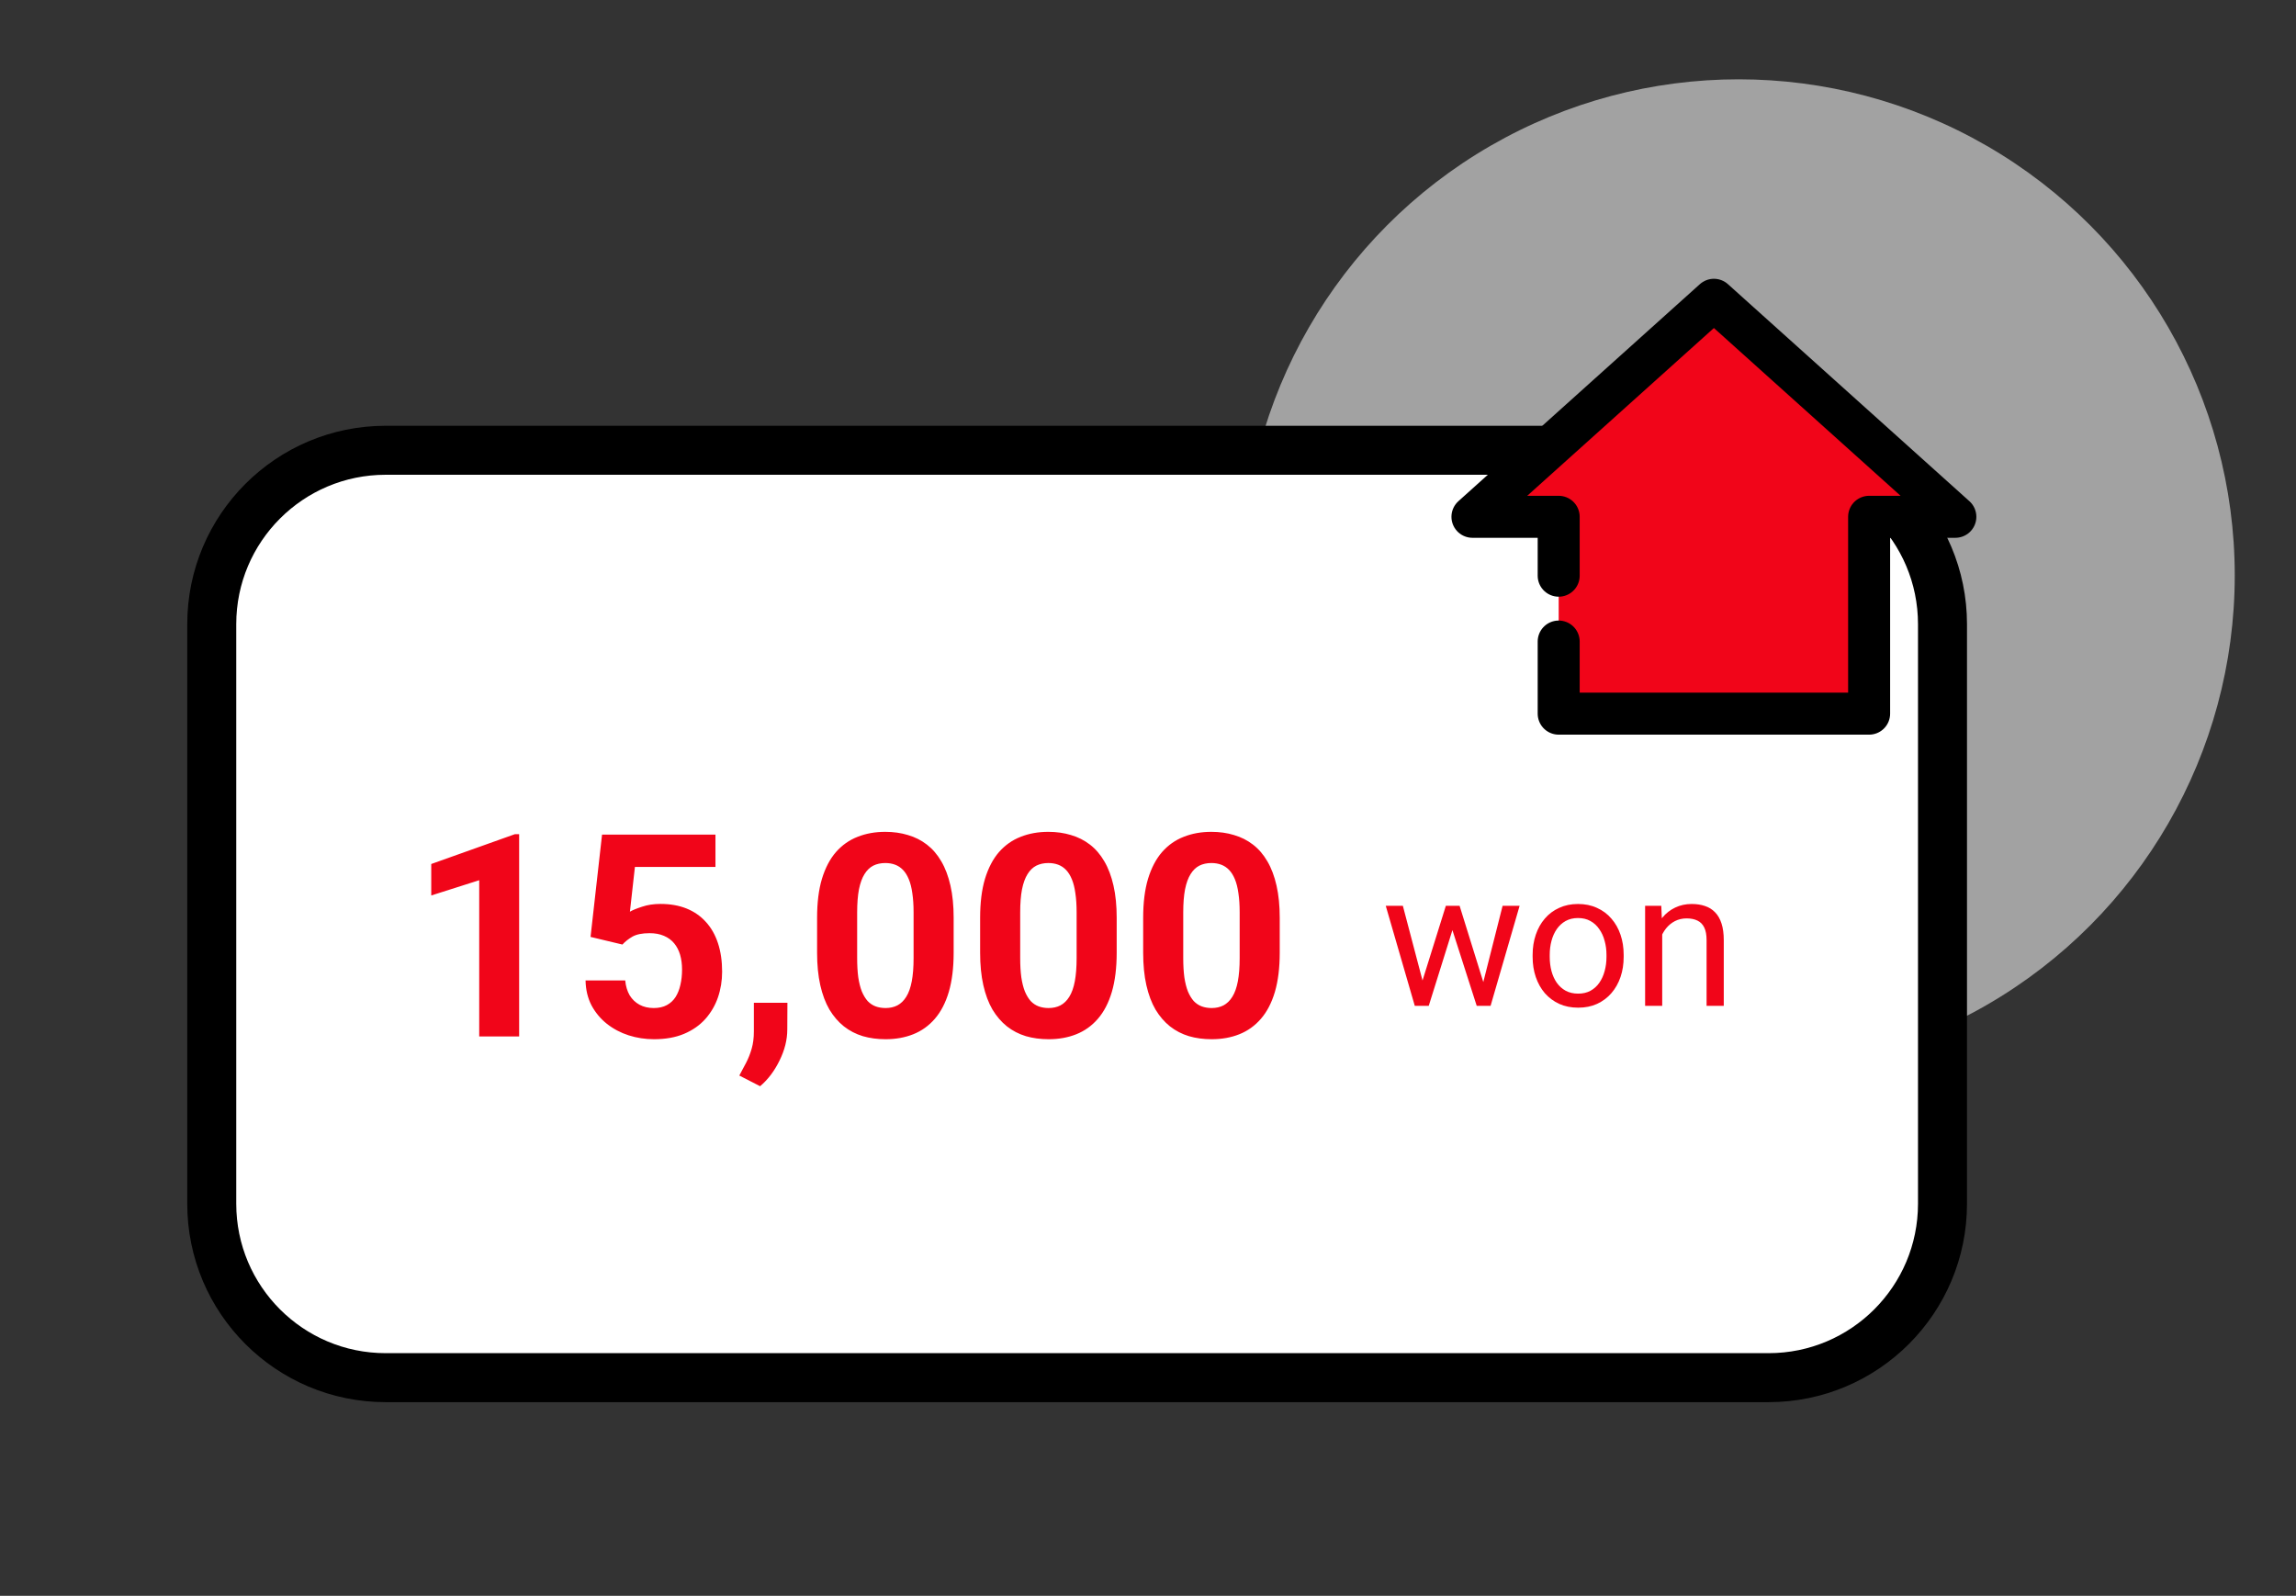
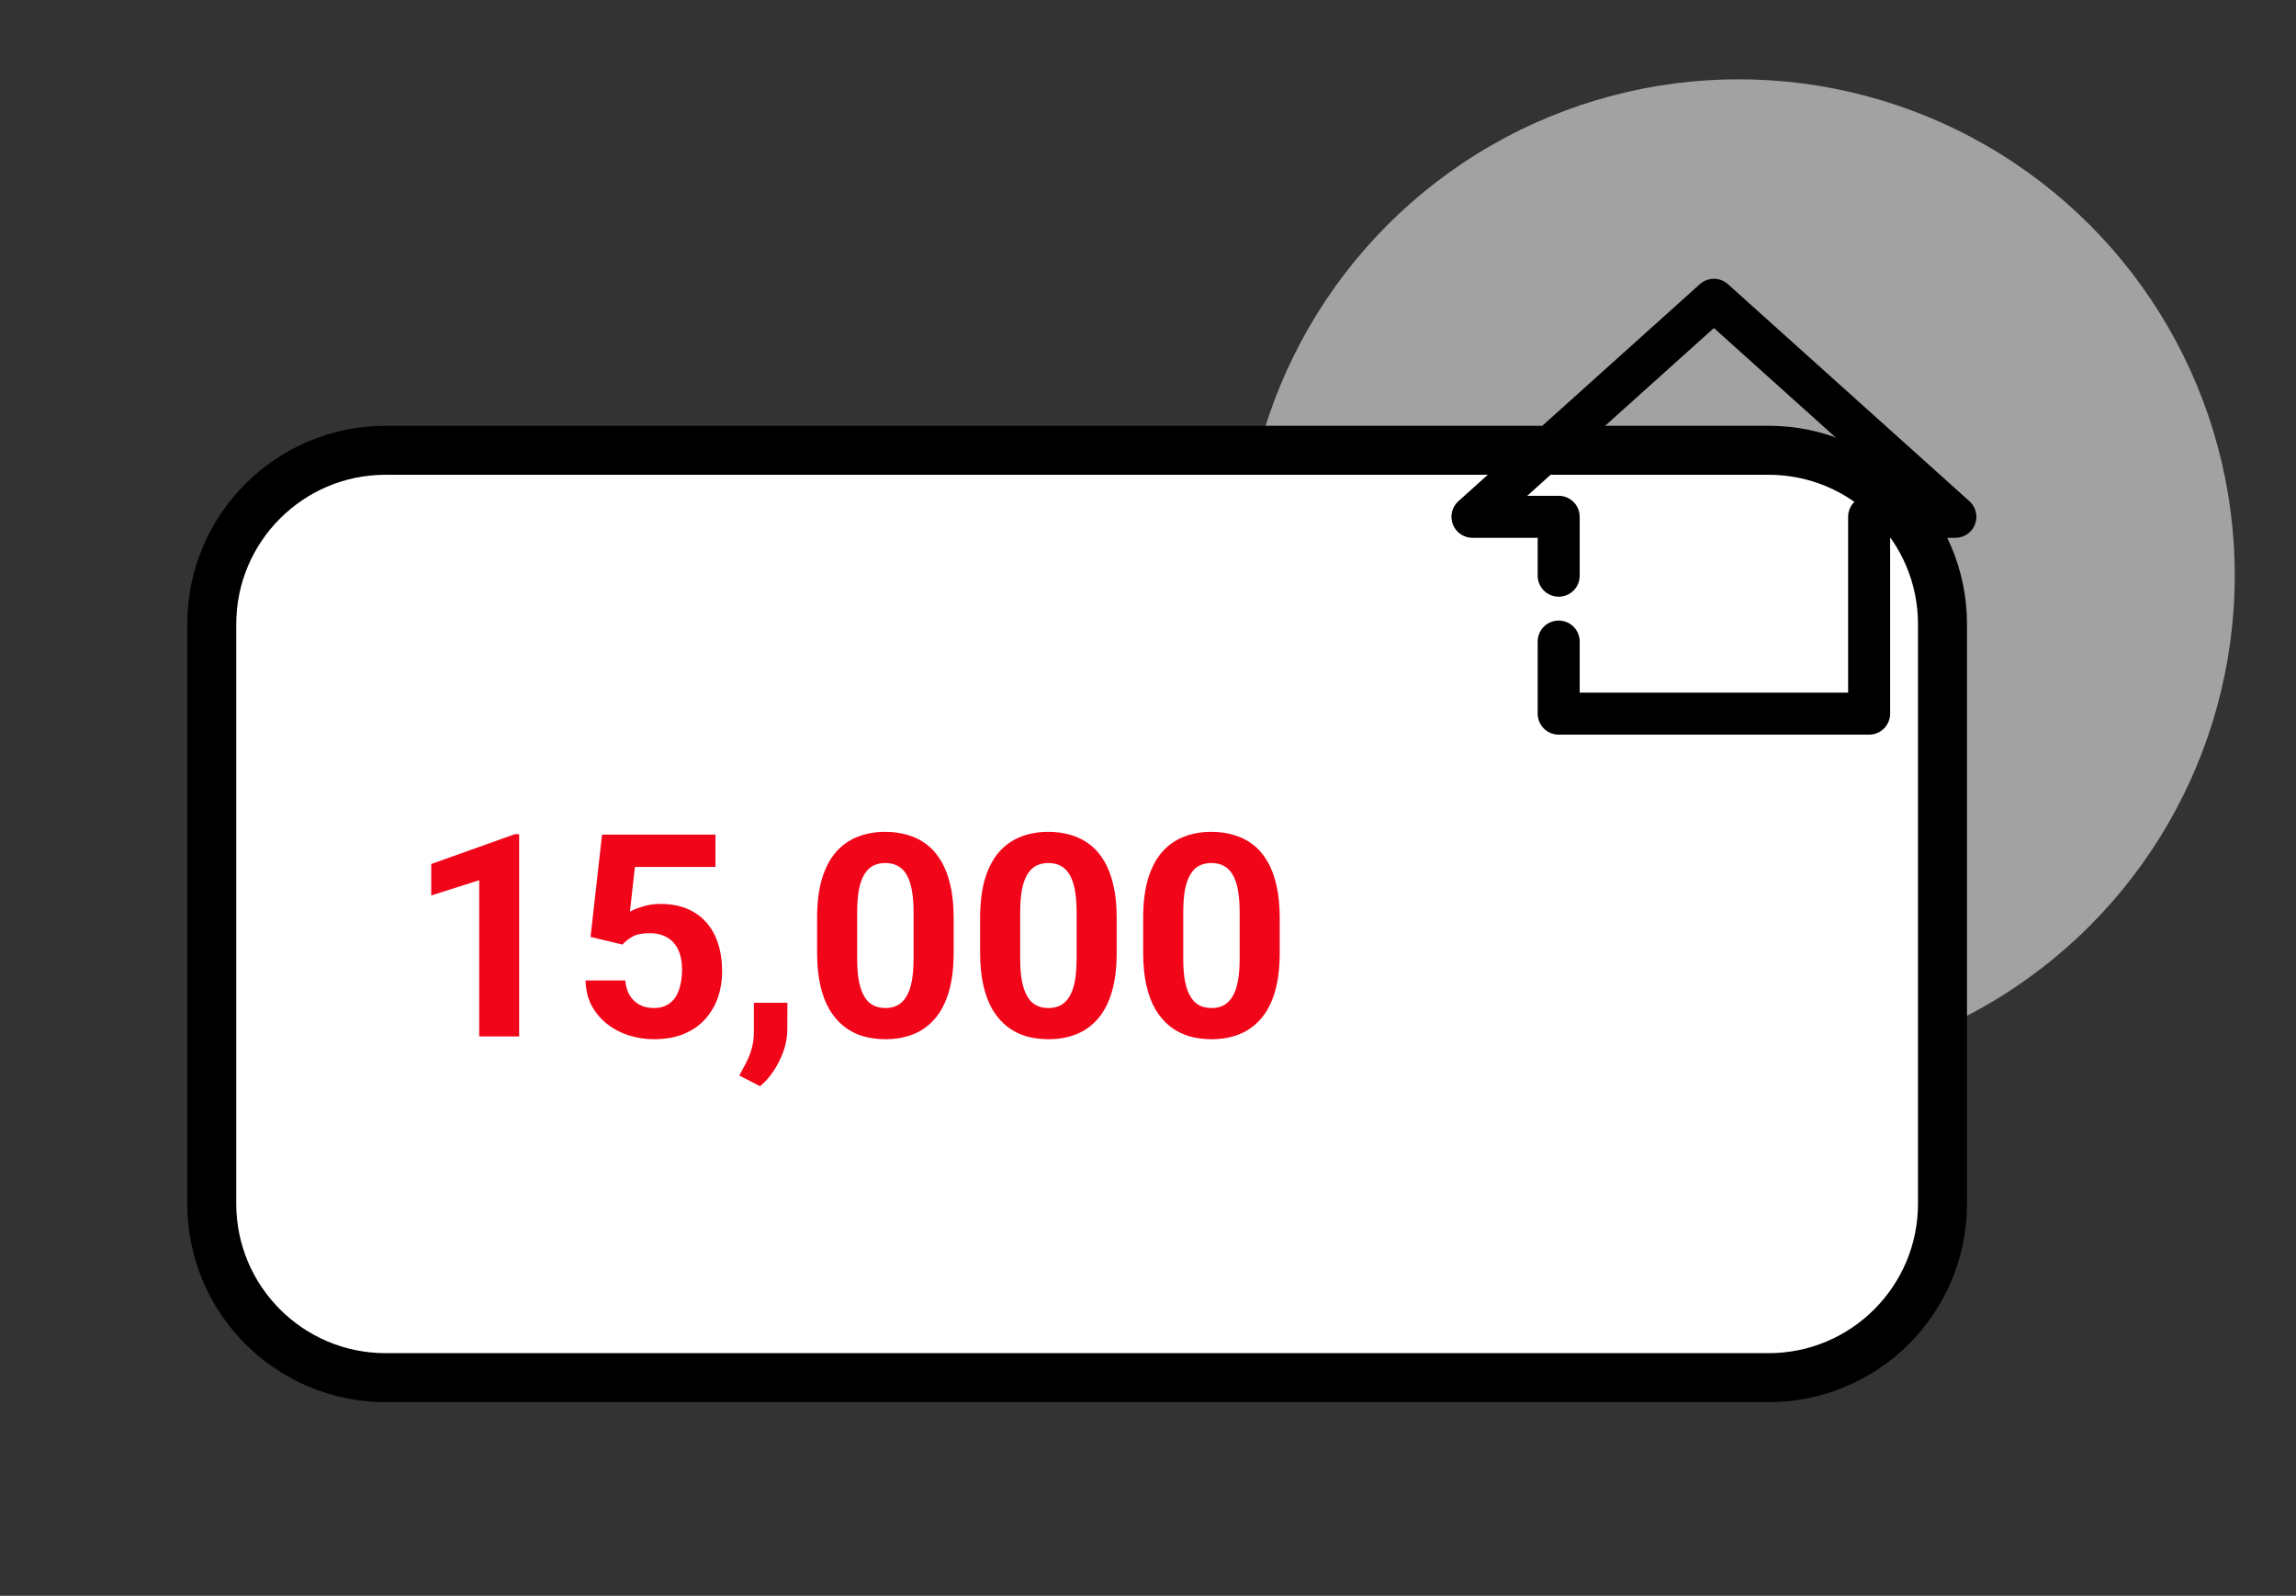
<svg xmlns="http://www.w3.org/2000/svg" width="328" height="228" viewBox="0 0 328 228" fill="none">
  <rect x="0" y="0" width="328" height="228" fill="#333333" stroke="none" />
  <circle cx="248.375" cy="82.206" r="70.875" fill="#A2A2A2" />
  <path d="M30.25 89.181C30.25 75.457 41.376 64.331 55.1 64.331H252.65C266.374 64.331 277.5 75.457 277.5 89.181V171.981C277.5 185.705 266.374 196.831 252.65 196.831H55.1C41.376 196.831 30.25 185.705 30.25 171.981V89.181Z" fill="white" stroke="black" stroke-width="7" />
  <path d="M74.164 119.184V148.081H68.46V125.76L61.607 127.939V123.443L73.55 119.184H74.164ZM88.919 134.95L84.364 133.86L86.008 119.244H102.209V123.859H90.702L89.989 130.256C90.372 130.031 90.953 129.794 91.732 129.543C92.511 129.279 93.382 129.147 94.346 129.147C95.746 129.147 96.987 129.365 98.07 129.8C99.152 130.236 100.07 130.87 100.823 131.702C101.589 132.533 102.17 133.55 102.566 134.752C102.962 135.953 103.16 137.313 103.16 138.832C103.16 140.113 102.962 141.334 102.566 142.496C102.17 143.645 101.569 144.674 100.763 145.586C99.958 146.483 98.948 147.19 97.733 147.705C96.518 148.22 95.079 148.477 93.415 148.477C92.174 148.477 90.973 148.292 89.811 147.923C88.662 147.553 87.626 147.005 86.701 146.279C85.79 145.553 85.057 144.674 84.503 143.645C83.961 142.601 83.677 141.413 83.651 140.08H89.316C89.395 140.898 89.606 141.605 89.949 142.199C90.306 142.78 90.775 143.229 91.356 143.546C91.936 143.862 92.617 144.021 93.396 144.021C94.122 144.021 94.742 143.882 95.257 143.605C95.772 143.328 96.188 142.945 96.505 142.456C96.822 141.954 97.053 141.373 97.198 140.713C97.357 140.04 97.436 139.314 97.436 138.535C97.436 137.756 97.344 137.049 97.159 136.415C96.974 135.782 96.69 135.234 96.307 134.772C95.924 134.309 95.436 133.953 94.841 133.702C94.26 133.451 93.58 133.326 92.801 133.326C91.745 133.326 90.926 133.491 90.346 133.821C89.778 134.151 89.302 134.527 88.919 134.95ZM112.488 143.268L112.469 147.091C112.469 148.556 112.099 150.035 111.359 151.527C110.633 153.019 109.709 154.241 108.587 155.191L105.616 153.666C105.946 153.059 106.269 152.452 106.586 151.844C106.903 151.237 107.167 150.57 107.378 149.844C107.59 149.118 107.695 148.292 107.695 147.368V143.268H112.488ZM136.236 131.127V136.118C136.236 138.284 136.004 140.152 135.542 141.723C135.08 143.281 134.413 144.562 133.542 145.566C132.684 146.556 131.66 147.289 130.472 147.764C129.284 148.24 127.963 148.477 126.511 148.477C125.349 148.477 124.266 148.332 123.263 148.041C122.259 147.738 121.355 147.269 120.549 146.635C119.757 146.001 119.07 145.203 118.49 144.239C117.922 143.262 117.486 142.1 117.182 140.753C116.879 139.406 116.727 137.861 116.727 136.118V131.127C116.727 128.962 116.958 127.107 117.42 125.562C117.895 124.004 118.562 122.73 119.42 121.739C120.292 120.749 121.322 120.023 122.51 119.561C123.698 119.085 125.019 118.848 126.471 118.848C127.633 118.848 128.709 119 129.7 119.303C130.703 119.594 131.608 120.049 132.413 120.67C133.218 121.29 133.905 122.089 134.473 123.066C135.041 124.03 135.476 125.186 135.78 126.532C136.084 127.866 136.236 129.398 136.236 131.127ZM130.512 136.871V130.355C130.512 129.312 130.452 128.401 130.333 127.622C130.228 126.843 130.063 126.182 129.838 125.641C129.614 125.087 129.336 124.638 129.006 124.294C128.676 123.951 128.3 123.7 127.877 123.542C127.455 123.383 126.986 123.304 126.471 123.304C125.824 123.304 125.25 123.429 124.748 123.68C124.26 123.931 123.844 124.334 123.5 124.888C123.157 125.43 122.893 126.156 122.708 127.067C122.537 127.965 122.451 129.061 122.451 130.355V136.871C122.451 137.914 122.503 138.832 122.609 139.624C122.728 140.416 122.9 141.096 123.124 141.664C123.362 142.219 123.639 142.674 123.956 143.031C124.286 143.374 124.662 143.625 125.085 143.783C125.521 143.942 125.996 144.021 126.511 144.021C127.145 144.021 127.706 143.895 128.194 143.645C128.696 143.38 129.119 142.971 129.462 142.417C129.818 141.849 130.083 141.109 130.254 140.198C130.426 139.287 130.512 138.178 130.512 136.871ZM159.527 131.127V136.118C159.527 138.284 159.296 140.152 158.834 141.723C158.372 143.281 157.705 144.562 156.834 145.566C155.975 146.556 154.952 147.289 153.764 147.764C152.575 148.24 151.255 148.477 149.803 148.477C148.641 148.477 147.558 148.332 146.554 148.041C145.551 147.738 144.646 147.269 143.841 146.635C143.049 146.001 142.362 145.203 141.781 144.239C141.213 143.262 140.778 142.1 140.474 140.753C140.17 139.406 140.018 137.861 140.018 136.118V131.127C140.018 128.962 140.25 127.107 140.712 125.562C141.187 124.004 141.854 122.73 142.712 121.739C143.583 120.749 144.613 120.023 145.802 119.561C146.99 119.085 148.31 118.848 149.763 118.848C150.925 118.848 152.001 119 152.991 119.303C153.995 119.594 154.899 120.049 155.705 120.67C156.51 121.29 157.197 122.089 157.764 123.066C158.332 124.03 158.768 125.186 159.072 126.532C159.375 127.866 159.527 129.398 159.527 131.127ZM153.803 136.871V130.355C153.803 129.312 153.744 128.401 153.625 127.622C153.519 126.843 153.354 126.182 153.13 125.641C152.905 125.087 152.628 124.638 152.298 124.294C151.968 123.951 151.592 123.7 151.169 123.542C150.747 123.383 150.278 123.304 149.763 123.304C149.116 123.304 148.542 123.429 148.04 123.68C147.551 123.931 147.135 124.334 146.792 124.888C146.449 125.43 146.185 126.156 146 127.067C145.828 127.965 145.742 129.061 145.742 130.355V136.871C145.742 137.914 145.795 138.832 145.901 139.624C146.02 140.416 146.191 141.096 146.416 141.664C146.653 142.219 146.931 142.674 147.248 143.031C147.578 143.374 147.954 143.625 148.376 143.783C148.812 143.942 149.288 144.021 149.803 144.021C150.436 144.021 150.997 143.895 151.486 143.645C151.988 143.38 152.41 142.971 152.754 142.417C153.11 141.849 153.374 141.109 153.546 140.198C153.717 139.287 153.803 138.178 153.803 136.871ZM182.819 131.127V136.118C182.819 138.284 182.588 140.152 182.126 141.723C181.663 143.281 180.997 144.562 180.125 145.566C179.267 146.556 178.244 147.289 177.055 147.764C175.867 148.24 174.547 148.477 173.094 148.477C171.932 148.477 170.849 148.332 169.846 148.041C168.842 147.738 167.938 147.269 167.133 146.635C166.34 146.001 165.654 145.203 165.073 144.239C164.505 143.262 164.069 142.1 163.766 140.753C163.462 139.406 163.31 137.861 163.31 136.118V131.127C163.31 128.962 163.541 127.107 164.003 125.562C164.479 124.004 165.145 122.73 166.004 121.739C166.875 120.749 167.905 120.023 169.093 119.561C170.282 119.085 171.602 118.848 173.055 118.848C174.216 118.848 175.293 119 176.283 119.303C177.286 119.594 178.191 120.049 178.996 120.67C179.802 121.29 180.488 122.089 181.056 123.066C181.624 124.03 182.06 125.186 182.363 126.532C182.667 127.866 182.819 129.398 182.819 131.127ZM177.095 136.871V130.355C177.095 129.312 177.036 128.401 176.917 127.622C176.811 126.843 176.646 126.182 176.422 125.641C176.197 125.087 175.92 124.638 175.59 124.294C175.26 123.951 174.883 123.7 174.461 123.542C174.038 123.383 173.569 123.304 173.055 123.304C172.408 123.304 171.833 123.429 171.331 123.68C170.843 123.931 170.427 124.334 170.084 124.888C169.74 125.43 169.476 126.156 169.291 127.067C169.12 127.965 169.034 129.061 169.034 130.355V136.871C169.034 137.914 169.087 138.832 169.192 139.624C169.311 140.416 169.483 141.096 169.707 141.664C169.945 142.219 170.222 142.674 170.539 143.031C170.869 143.374 171.246 143.625 171.668 143.783C172.104 143.942 172.579 144.021 173.094 144.021C173.728 144.021 174.289 143.895 174.778 143.645C175.279 143.38 175.702 142.971 176.045 142.417C176.402 141.849 176.666 141.109 176.837 140.198C177.009 139.287 177.095 138.178 177.095 136.871Z" fill="#F10519" />
-   <path d="M202.878 141.171L206.549 129.419H208.16L207.843 131.757L204.106 143.706H202.535L202.878 141.171ZM200.409 129.419L203.538 141.303L203.763 143.706H202.112L197.966 129.419H200.409ZM211.672 141.211L214.656 129.419H217.086L212.94 143.706H211.302L211.672 141.211ZM208.516 129.419L212.108 140.973L212.517 143.706H210.959L207.117 131.73L206.8 129.419H208.516ZM218.947 136.721V136.418C218.947 135.388 219.097 134.433 219.396 133.552C219.696 132.663 220.127 131.893 220.69 131.242C221.254 130.581 221.936 130.071 222.737 129.71C223.538 129.34 224.436 129.155 225.43 129.155C226.434 129.155 227.336 129.34 228.137 129.71C228.947 130.071 229.634 130.581 230.197 131.242C230.769 131.893 231.205 132.663 231.504 133.552C231.803 134.433 231.953 135.388 231.953 136.418V136.721C231.953 137.751 231.803 138.706 231.504 139.586C231.205 140.467 230.769 141.237 230.197 141.897C229.634 142.549 228.951 143.059 228.15 143.429C227.358 143.79 226.46 143.97 225.457 143.97C224.453 143.97 223.551 143.79 222.75 143.429C221.949 143.059 221.262 142.549 220.69 141.897C220.127 141.237 219.696 140.467 219.396 139.586C219.097 138.706 218.947 137.751 218.947 136.721ZM221.39 136.418V136.721C221.39 137.434 221.474 138.108 221.641 138.741C221.808 139.366 222.059 139.921 222.393 140.405C222.737 140.889 223.164 141.272 223.674 141.554C224.185 141.827 224.779 141.963 225.457 141.963C226.126 141.963 226.711 141.827 227.213 141.554C227.723 141.272 228.146 140.889 228.48 140.405C228.815 139.921 229.066 139.366 229.233 138.741C229.409 138.108 229.497 137.434 229.497 136.721V136.418C229.497 135.713 229.409 135.049 229.233 134.424C229.066 133.79 228.811 133.231 228.467 132.747C228.133 132.254 227.71 131.867 227.2 131.585C226.698 131.303 226.108 131.162 225.43 131.162C224.761 131.162 224.172 131.303 223.661 131.585C223.159 131.867 222.737 132.254 222.393 132.747C222.059 133.231 221.808 133.79 221.641 134.424C221.474 135.049 221.39 135.713 221.39 136.418ZM237.459 132.47V143.706H235.016V129.419H237.327L237.459 132.47ZM236.878 136.021L235.861 135.982C235.87 135.005 236.015 134.102 236.297 133.275C236.579 132.439 236.975 131.713 237.486 131.096C237.996 130.48 238.603 130.005 239.308 129.67C240.021 129.327 240.809 129.155 241.671 129.155C242.375 129.155 243.009 129.252 243.573 129.446C244.136 129.631 244.616 129.93 245.012 130.344C245.417 130.757 245.725 131.294 245.936 131.955C246.147 132.606 246.253 133.403 246.253 134.345V143.706H243.797V134.318C243.797 133.57 243.687 132.971 243.467 132.522C243.247 132.065 242.926 131.735 242.503 131.532C242.08 131.321 241.561 131.215 240.945 131.215C240.338 131.215 239.783 131.343 239.281 131.598C238.788 131.853 238.361 132.205 238 132.654C237.648 133.103 237.371 133.618 237.169 134.199C236.975 134.771 236.878 135.379 236.878 136.021Z" fill="#F10519" />
-   <path d="M267.017 101.962V73.837H279.336L244.843 42.831L210.35 73.837H222.669V101.962H267.017Z" fill="#F10519" />
  <path d="M222.669 91.659V101.962H267.017V73.837H279.336L244.843 42.831L210.35 73.837H222.669V82.252" stroke="black" stroke-width="6" stroke-linecap="round" stroke-linejoin="round" />
</svg>